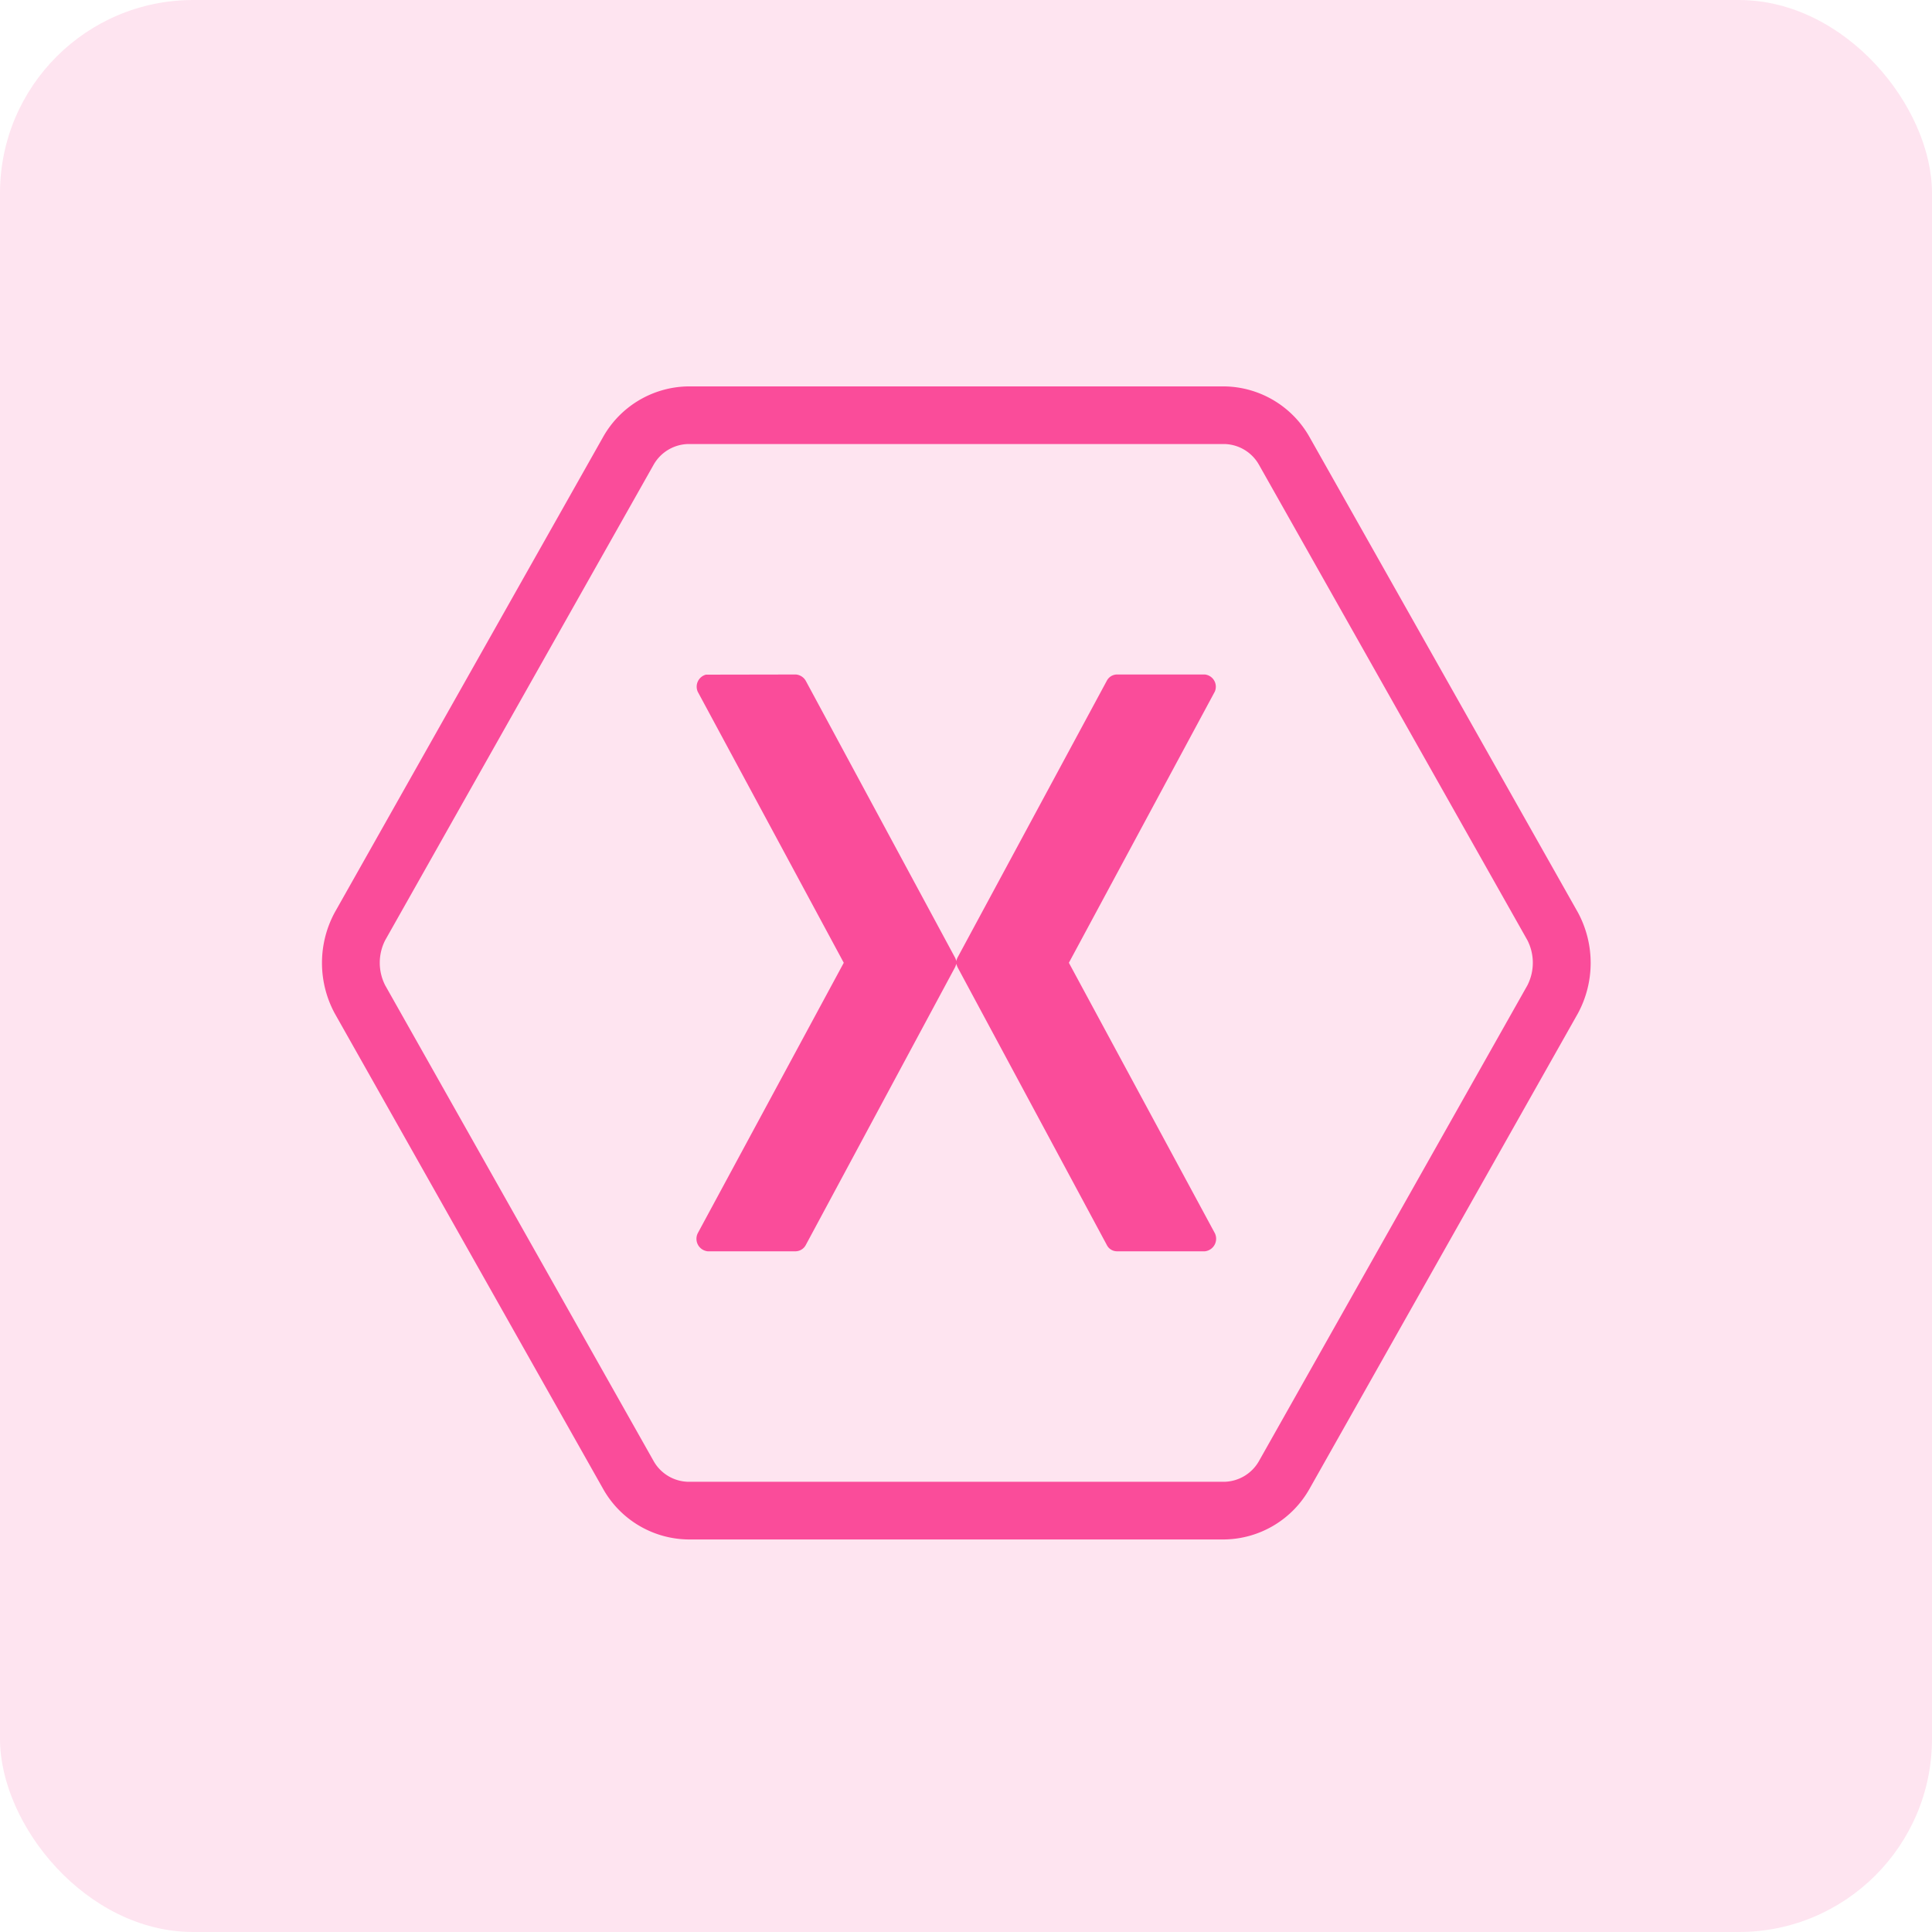
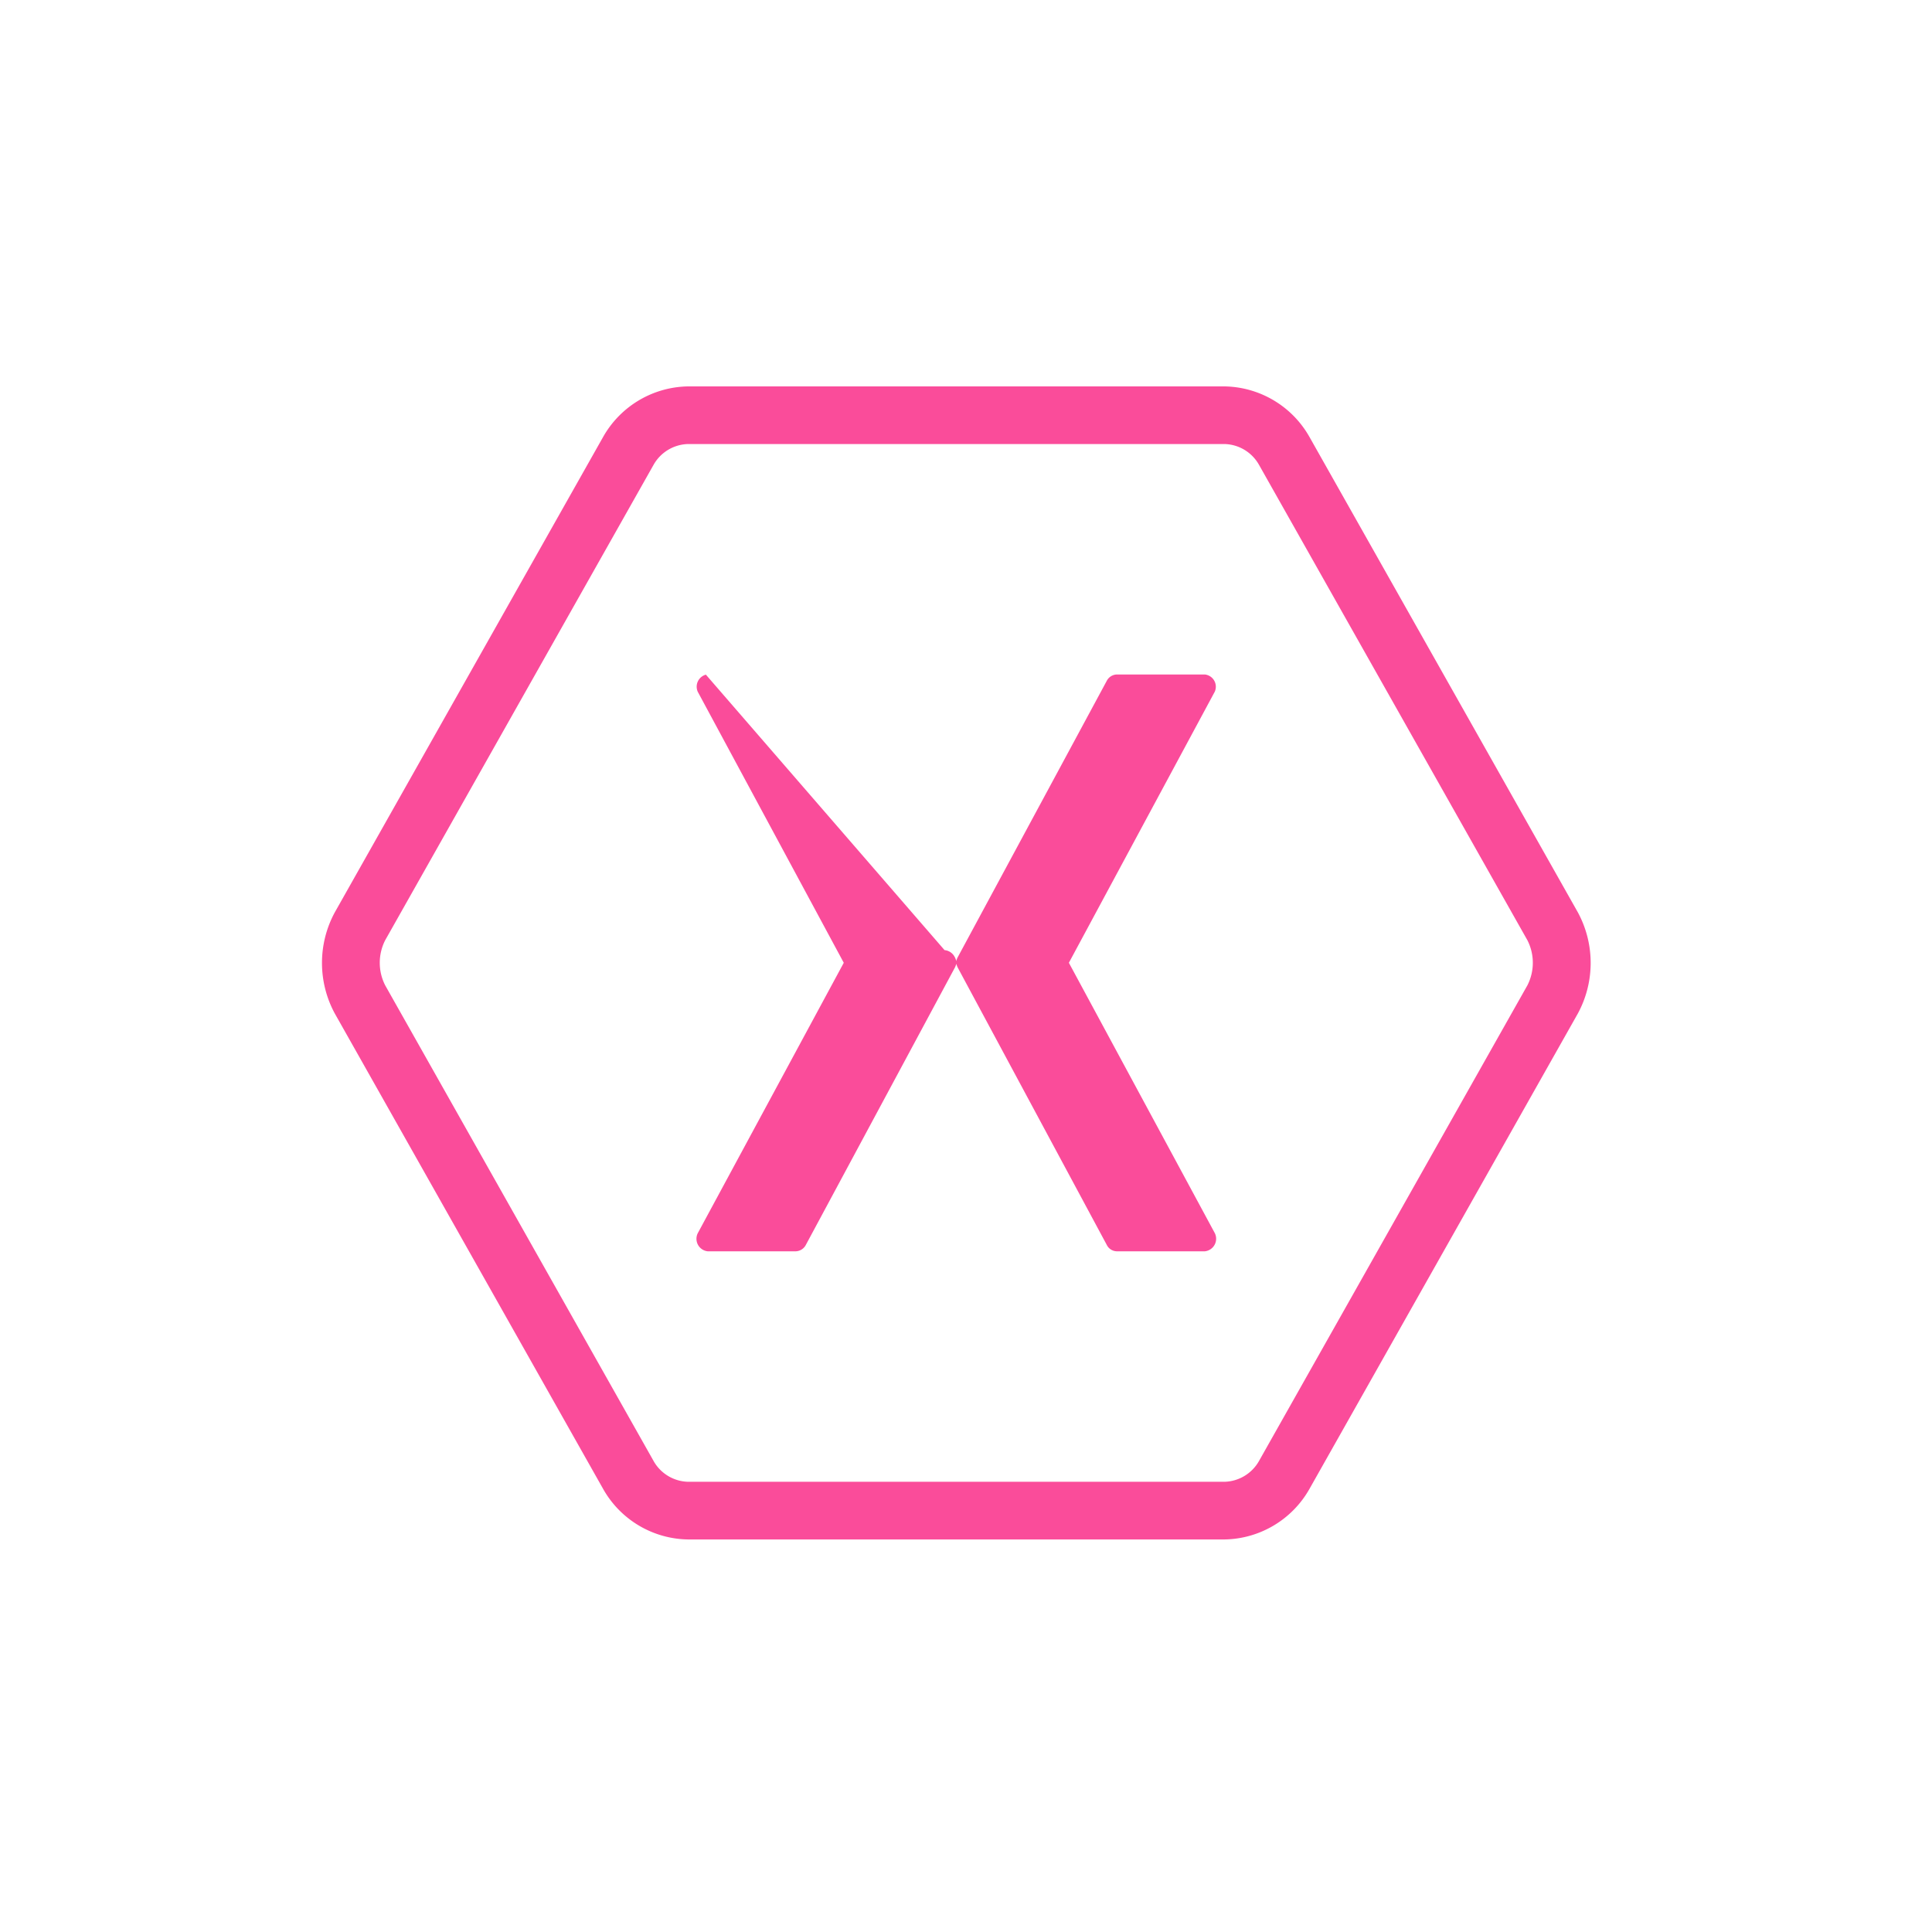
<svg xmlns="http://www.w3.org/2000/svg" width="60" height="60" viewBox="0 0 60 60">
  <g id="B2B_Mobile_App_ic_5" transform="translate(-666 -2641)">
    <g id="Startup_Consulting_ic_5" transform="translate(0 -18)">
      <g id="App_Development_ic_5">
        <g id="Kentico_Development_ic_5" transform="translate(0 100)">
          <g id="Typescript_development_ic_5">
            <g id="Hybrid_App_ic_5" transform="translate(0 -120)">
              <g id="Custom_App_Development_ic_5" transform="translate(0 50)">
                <g id="Smart_Contracts_ic_5">
                  <g id="Scala_Development_ic_5">
                    <g id="Progressive_Web_App_ic_5">
                      <g id="Quasar_Development_ic_5">
                        <g id="Legal_Website_ic_5" transform="translate(0 -26)">
                          <g id="Data_Migration_Services_ic_5">
                            <g id="Microsoft_Dynamics_365_ic_5" transform="translate(0 20)">
                              <g id="Ethereum_App_ic_5" transform="translate(0 -72)">
                                <g id="Data_Analytics_Services_ic_5" transform="translate(0 157)">
                                  <g id="Cloud_Native_Application_ic_5" transform="translate(0 -100)">
                                    <g id="Energy_Web_Development_ic_5">
                                      <g id="Defence_Website_ic_5" transform="translate(0 -56)">
                                        <g id="Clover_App_ic_5" transform="translate(0 90)">
                                          <g id="Chatbot_Development_ic_5">
                                            <g id="Telecom_Website_ic_5">
                                              <g id="Pharma_Website_ic_5" transform="translate(0 30)">
                                                <g id="Aerospace_App_ic_5" transform="translate(0 -80)">
                                                  <g id="Manufacturing_App_ic_5" transform="translate(0 -110)">
                                                    <g id="Tourism_App_ic_5" transform="translate(0 170)">
                                                      <g id="Agriculture_App_ic_5">
                                                        <g id="BFSI_Software_ic_5" transform="translate(0 60)">
                                                          <g id="NFT_Marketplace_ic_5">
                                                            <g id="IoT_App_ic_5">
                                                              <g id="Agile_Software_ic_5" transform="translate(0 -124)">
                                                                <g id="Marketplace_ic_5" transform="translate(0 -61)">
                                                                  <g id="Doctor_App_ic_5" transform="translate(0 114)">
                                                                    <g id="Symfony_ic_5" transform="translate(-3 80)">
                                                                      <g id="Logistics_App_ic_5" transform="translate(0 -90)">
                                                                        <g id="Django_Development_ic_5" transform="translate(0 -60)">
                                                                          <g id="Retail_App_ic_5">
                                                                            <g id="Meteor_js_ic_5" transform="translate(0 90)">
                                                                              <g id="Bitcoin_Wallet_ic_5" data-name="Bitcoin Wallet_ic_5" transform="translate(0 20)">
                                                                                <g id="Mobile_App_Porting_ic_5" transform="translate(0 -52)">
                                                                                  <g id="JavaScript_app_5" transform="translate(0 74)">
                                                                                    <g id="Group_264028" data-name="Group 264028" transform="translate(0 -140)">
                                                                                      <g id="Windows_App_ic_5">
                                                                                        <g id="Kotlin_app_ic_5" transform="translate(0 90)">
                                                                                          <g id="Native_App_ic_5">
                                                                                            <g id="Machine_Learning_ic_5" transform="translate(0 40)">
                                                                                              <g id="Artificial_Intelligence_ic_5">
                                                                                                <g id="Golang_Development_ic_5" transform="translate(0 -140)">
                                                                                                  <g id="ibeacon_app_ic_5" transform="translate(0 130)">
                                                                                                    <g id="Virtual_Reality_App_ic_5" transform="translate(0 -40)">
-                                                                                                       <rect id="Rectangle_664" data-name="Rectangle 664" width="60" height="60" rx="6" transform="translate(669 2615)" fill="#fa4c9a" opacity="0.15" />
-                                                                                                     </g>
+                                                                                                       </g>
                                                                                                  </g>
                                                                                                </g>
                                                                                              </g>
                                                                                            </g>
                                                                                          </g>
                                                                                        </g>
                                                                                      </g>
                                                                                    </g>
                                                                                  </g>
                                                                                </g>
                                                                              </g>
                                                                            </g>
                                                                          </g>
                                                                        </g>
                                                                      </g>
                                                                    </g>
                                                                  </g>
                                                                </g>
                                                              </g>
                                                            </g>
                                                          </g>
                                                        </g>
                                                      </g>
                                                    </g>
                                                  </g>
                                                </g>
                                              </g>
                                            </g>
                                          </g>
                                        </g>
                                      </g>
                                    </g>
                                  </g>
                                </g>
                              </g>
                            </g>
                          </g>
                        </g>
                      </g>
                    </g>
                  </g>
                </g>
              </g>
            </g>
          </g>
        </g>
      </g>
    </g>
-     <path id="icons8-xamarin" d="M14.358,5a3.085,3.085,0,0,0-2.63,1.567L3.391,21.338a3.3,3.3,0,0,0,0,3.133l8.337,14.771a3.078,3.078,0,0,0,2.63,1.567H31.031a3.085,3.085,0,0,0,2.63-1.567L42,24.471a3.3,3.3,0,0,0,0-3.133L33.661,6.567A3.085,3.085,0,0,0,31.031,5Zm0,1.79H31.031a1.265,1.265,0,0,1,1.063.643L40.431,22.2a1.541,1.541,0,0,1,0,1.4L32.094,38.375a1.269,1.269,0,0,1-1.063.643H14.358a1.265,1.265,0,0,1-1.063-.643L4.958,23.6a1.541,1.541,0,0,1,0-1.4L13.294,7.434A1.268,1.268,0,0,1,14.358,6.79Zm.56,7.162a.387.387,0,0,0-.252.532L19.2,22.9,14.665,31.3a.39.39,0,0,0,.308.56h2.742a.366.366,0,0,0,.308-.2l4.616-8.589a.587.587,0,0,0,.056-.14.587.587,0,0,0,.056.14l4.616,8.589a.354.354,0,0,0,.308.2h2.742a.392.392,0,0,0,.308-.56L26.191,22.9l4.532-8.421a.382.382,0,0,0-.308-.532H27.674a.362.362,0,0,0-.308.2l-4.616,8.56a.488.488,0,0,0-.056.14.488.488,0,0,0-.056-.14l-4.616-8.56a.391.391,0,0,0-.308-.2Z" transform="translate(673.004 2648)" fill="#fa4c9a" />
+     <path id="icons8-xamarin" d="M14.358,5a3.085,3.085,0,0,0-2.63,1.567L3.391,21.338a3.3,3.3,0,0,0,0,3.133l8.337,14.771a3.078,3.078,0,0,0,2.63,1.567H31.031a3.085,3.085,0,0,0,2.63-1.567L42,24.471a3.3,3.3,0,0,0,0-3.133L33.661,6.567A3.085,3.085,0,0,0,31.031,5Zm0,1.79H31.031a1.265,1.265,0,0,1,1.063.643L40.431,22.2a1.541,1.541,0,0,1,0,1.4L32.094,38.375a1.269,1.269,0,0,1-1.063.643H14.358a1.265,1.265,0,0,1-1.063-.643L4.958,23.6a1.541,1.541,0,0,1,0-1.4L13.294,7.434A1.268,1.268,0,0,1,14.358,6.79Zm.56,7.162a.387.387,0,0,0-.252.532L19.2,22.9,14.665,31.3a.39.39,0,0,0,.308.56h2.742a.366.366,0,0,0,.308-.2l4.616-8.589a.587.587,0,0,0,.056-.14.587.587,0,0,0,.056.14l4.616,8.589a.354.354,0,0,0,.308.2h2.742a.392.392,0,0,0,.308-.56L26.191,22.9l4.532-8.421a.382.382,0,0,0-.308-.532H27.674a.362.362,0,0,0-.308.2l-4.616,8.56a.488.488,0,0,0-.056.14.488.488,0,0,0-.056-.14a.391.391,0,0,0-.308-.2Z" transform="translate(673.004 2648)" fill="#fa4c9a" />
  </g>
</svg>